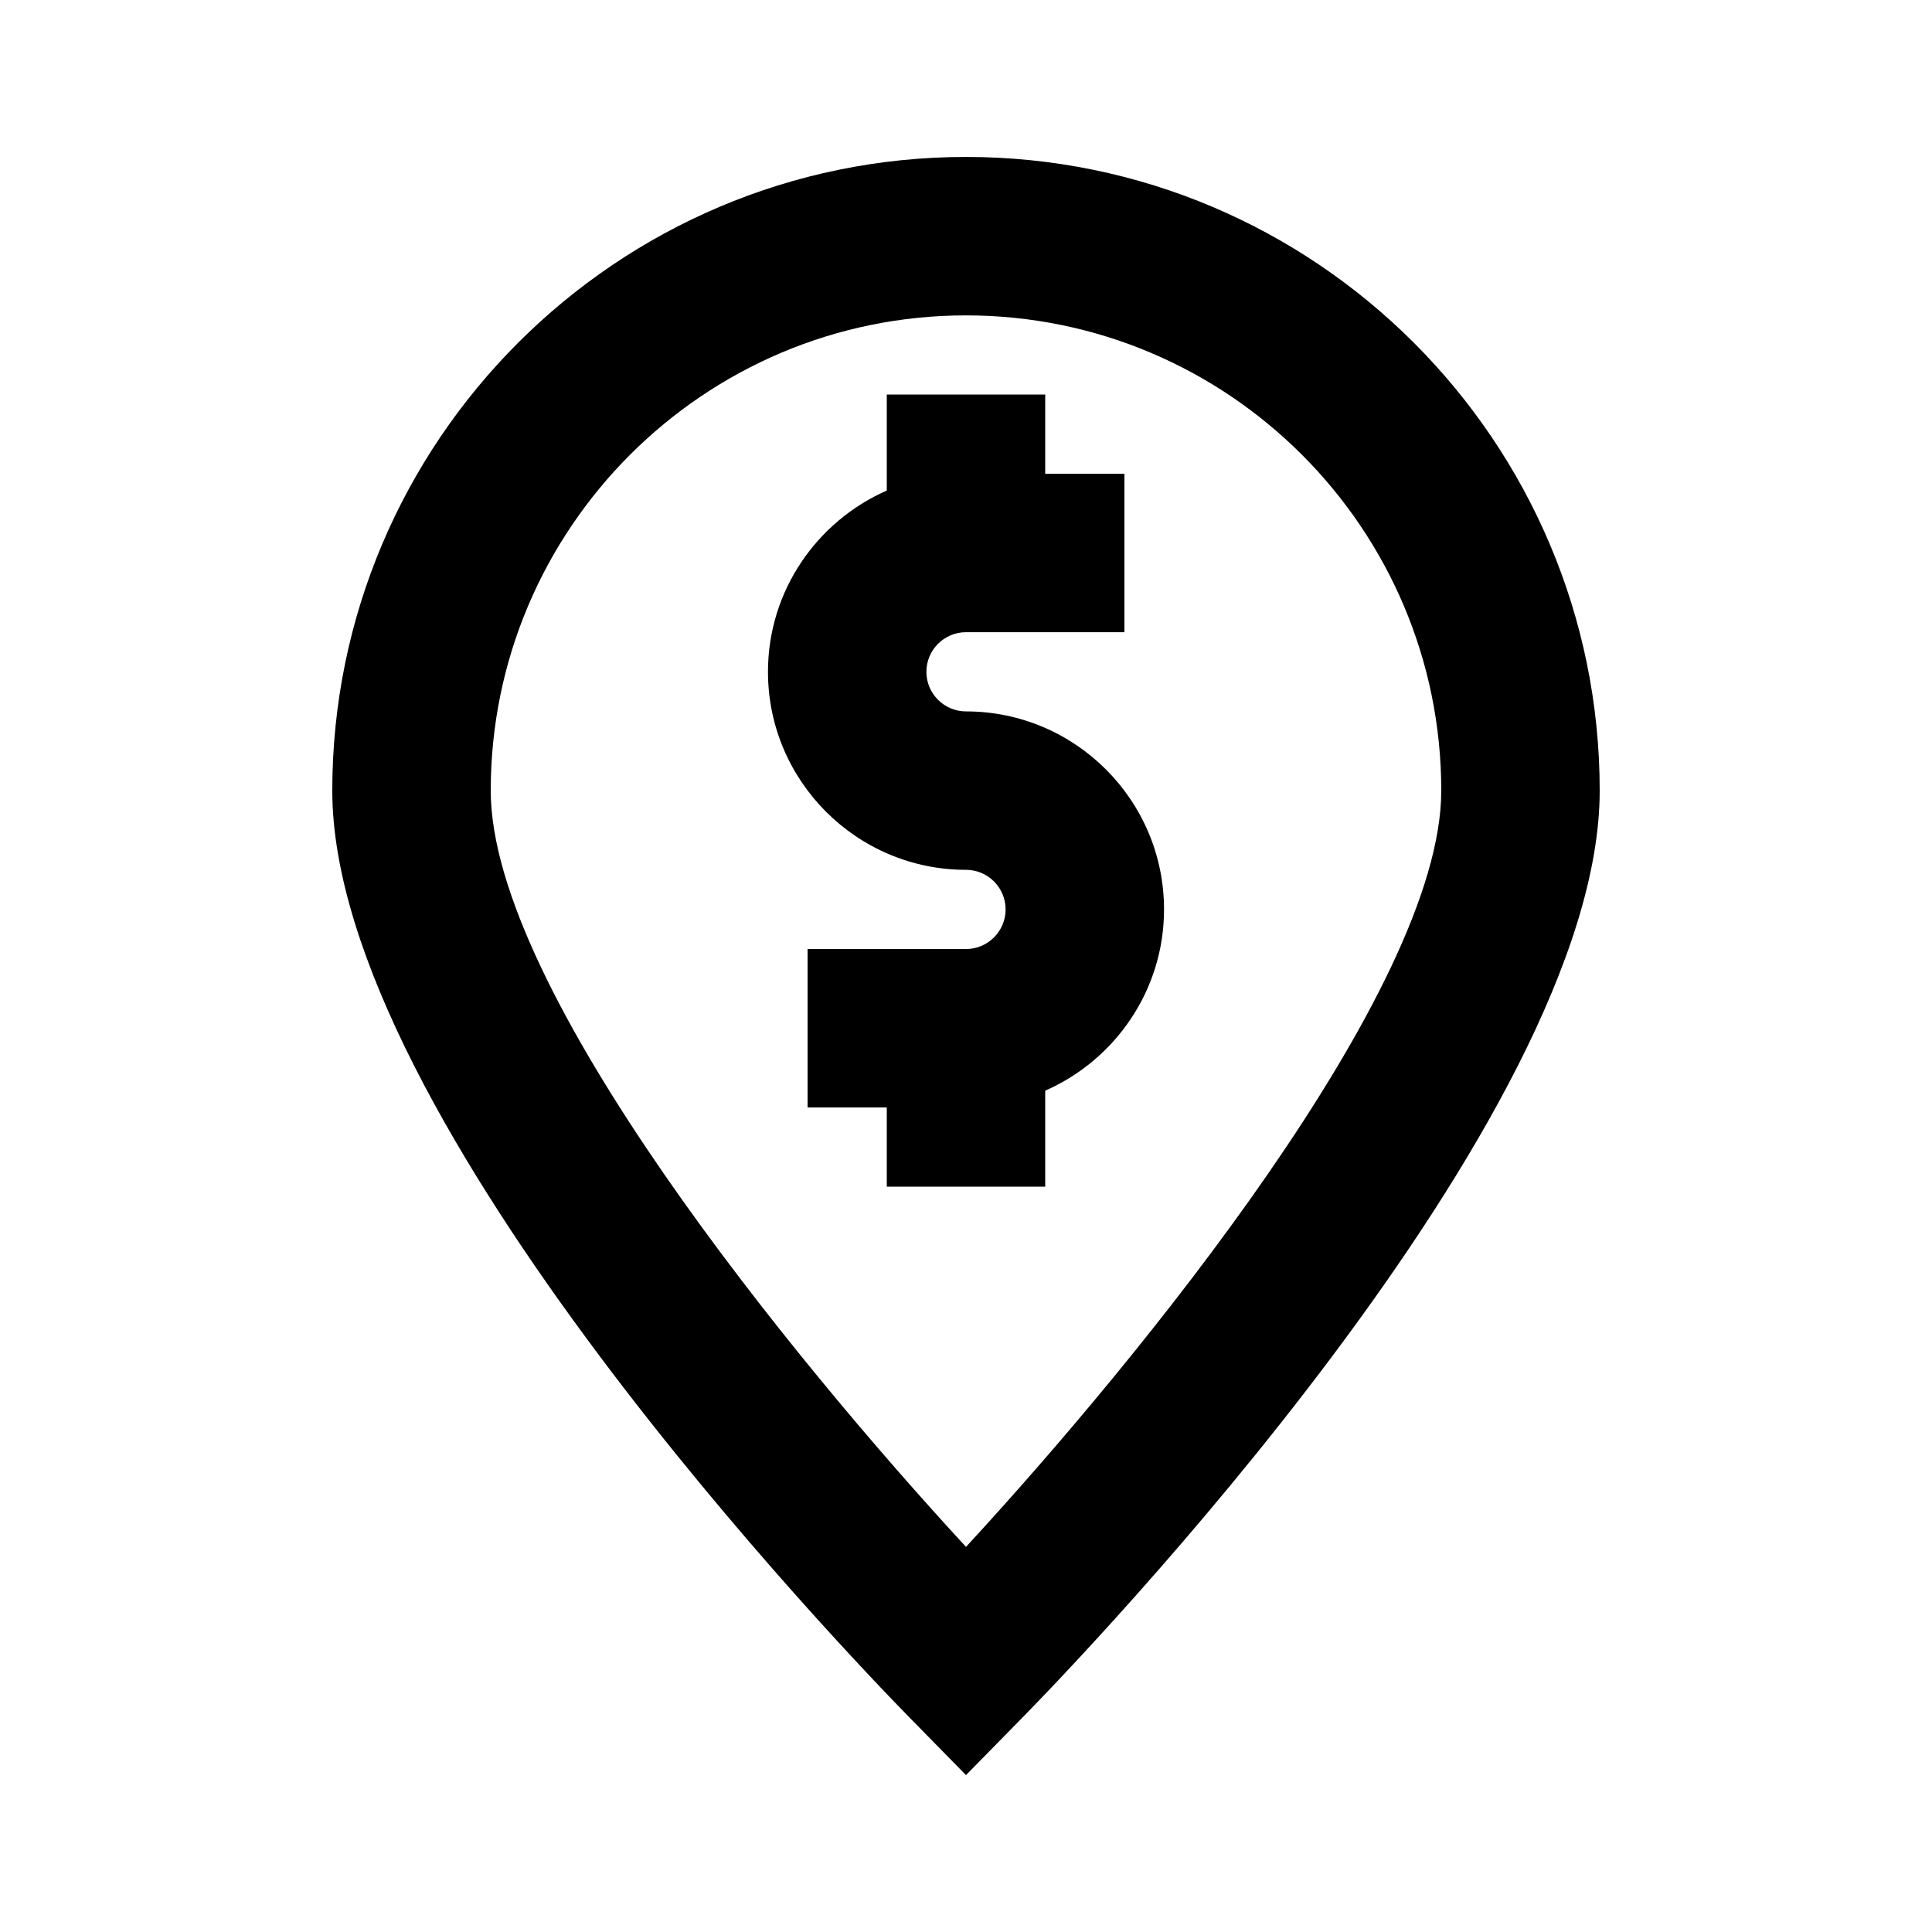
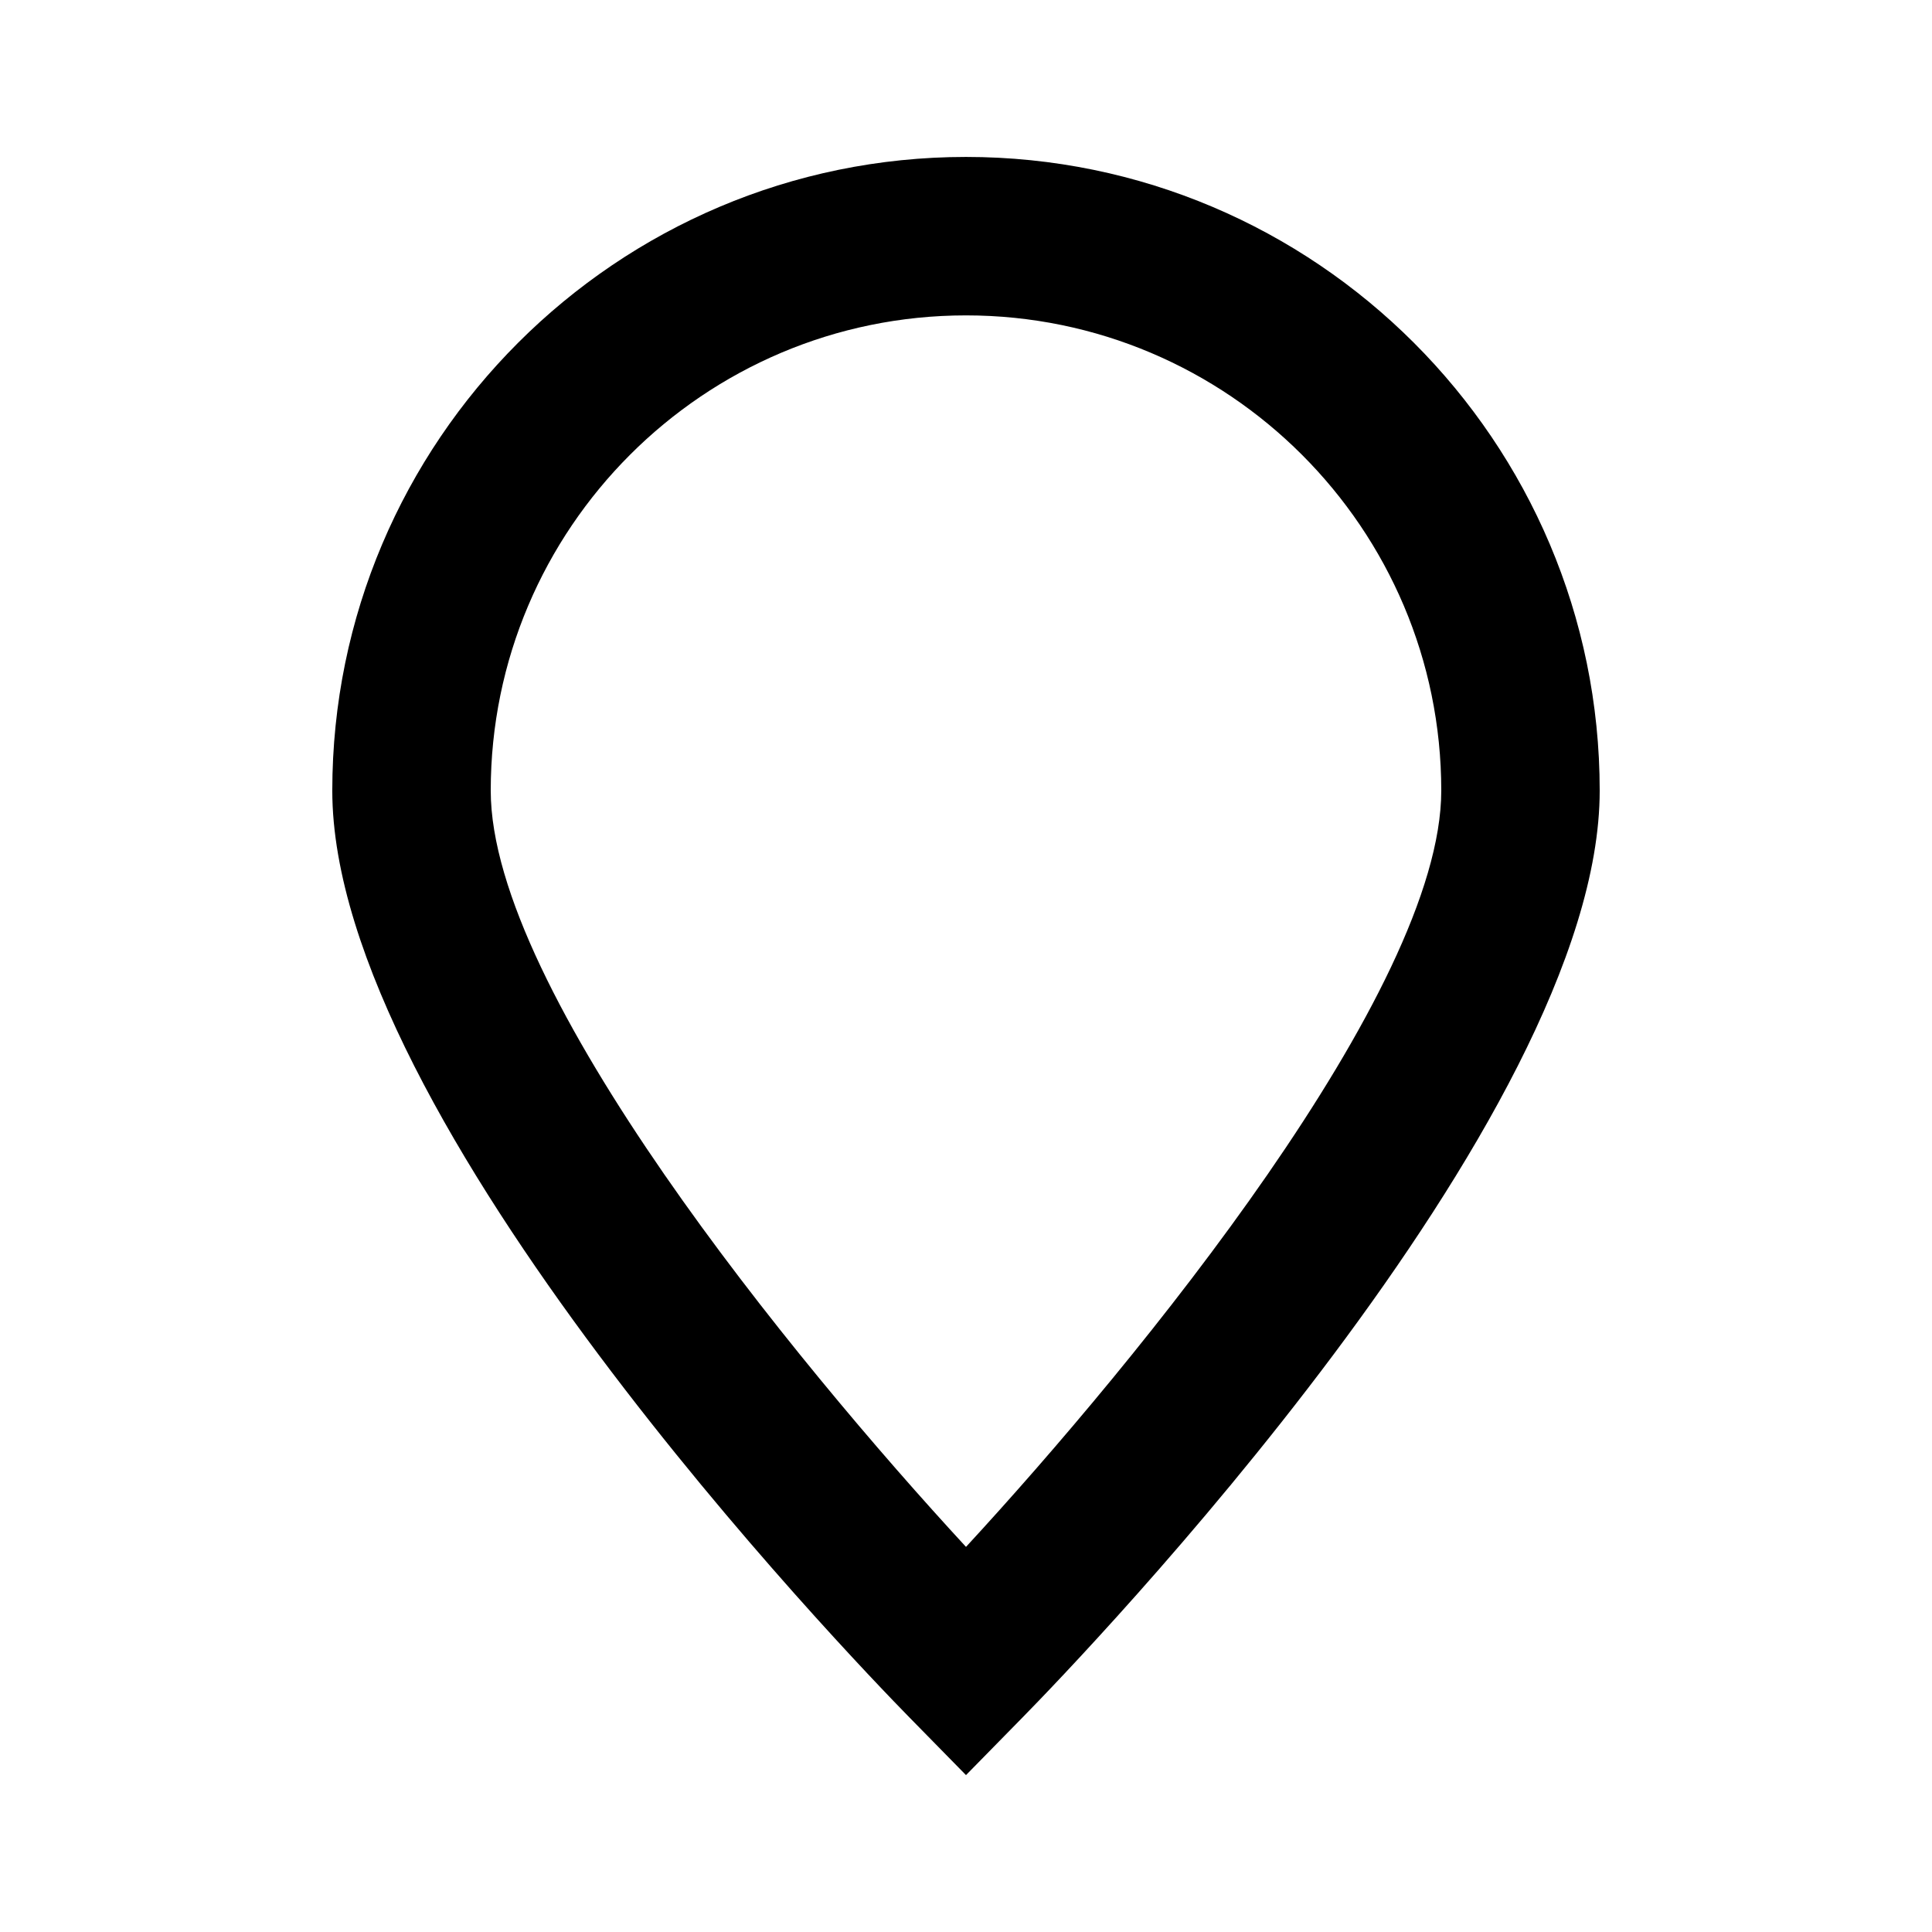
<svg xmlns="http://www.w3.org/2000/svg" fill="#000000" width="800px" height="800px" version="1.1" viewBox="144 144 512 512">
  <g>
    <path d="m400 185.59c-92.598 0-167.94 75.34-167.94 167.94 0 87.199 137.31 229.65 152.95 245.61l14.988 15.281 14.988-15.281c15.637-15.934 152.95-158.41 152.95-245.61 0-92.598-75.34-167.94-167.93-167.94zm0 368.35c-45.363-49.141-125.95-147.43-125.95-200.41 0-69.461 56.488-125.95 125.95-125.95 69.461 0 125.95 56.488 125.95 125.95-0.004 52.918-80.59 151.25-125.95 200.41z" />
-     <path d="m400 332.53c-5.793 0-10.496-4.723-10.496-10.496 0-5.773 4.703-10.496 10.496-10.496h41.984v-41.984h-20.992v-20.992h-41.984v25.441c-18.492 8.125-31.488 26.574-31.488 48.031 0 28.949 23.555 52.48 52.48 52.48 5.793 0 10.496 4.723 10.496 10.496 0 5.773-4.703 10.496-10.496 10.496h-41.984v41.984h20.992v20.992h41.984v-25.441c18.492-8.125 31.488-26.574 31.488-48.031 0-28.949-23.555-52.48-52.48-52.48z" />
  </g>
</svg>